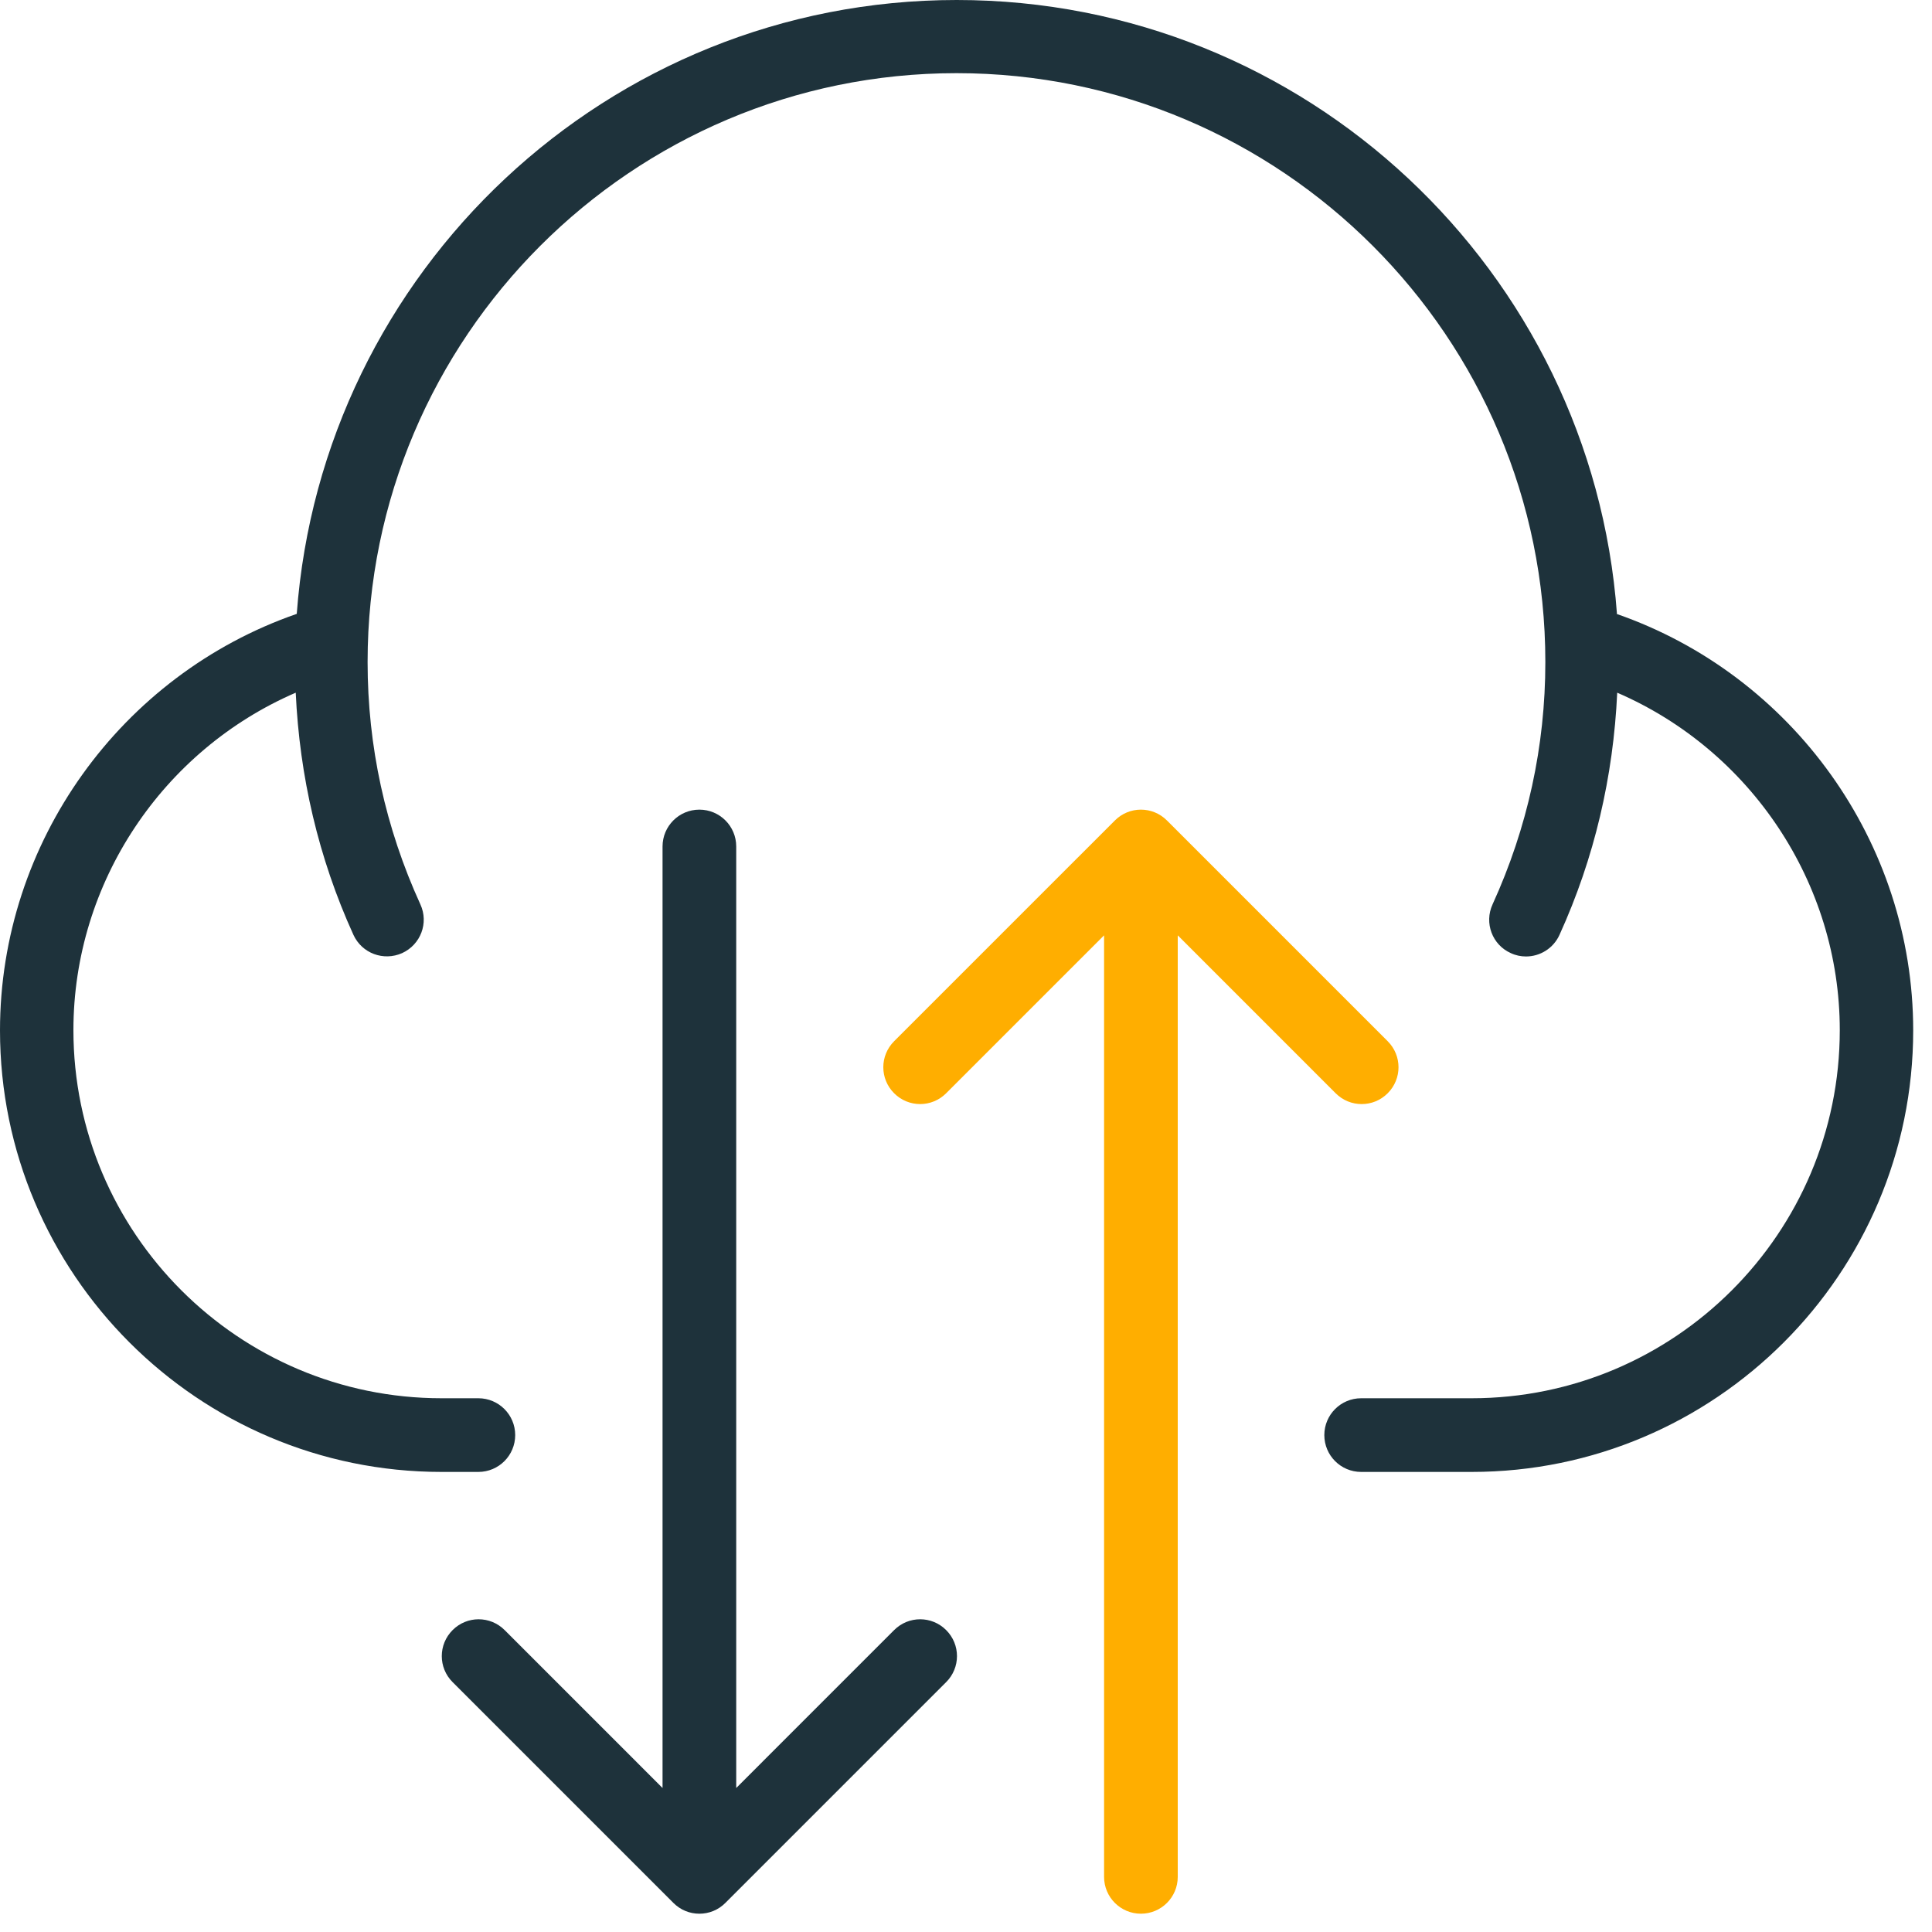
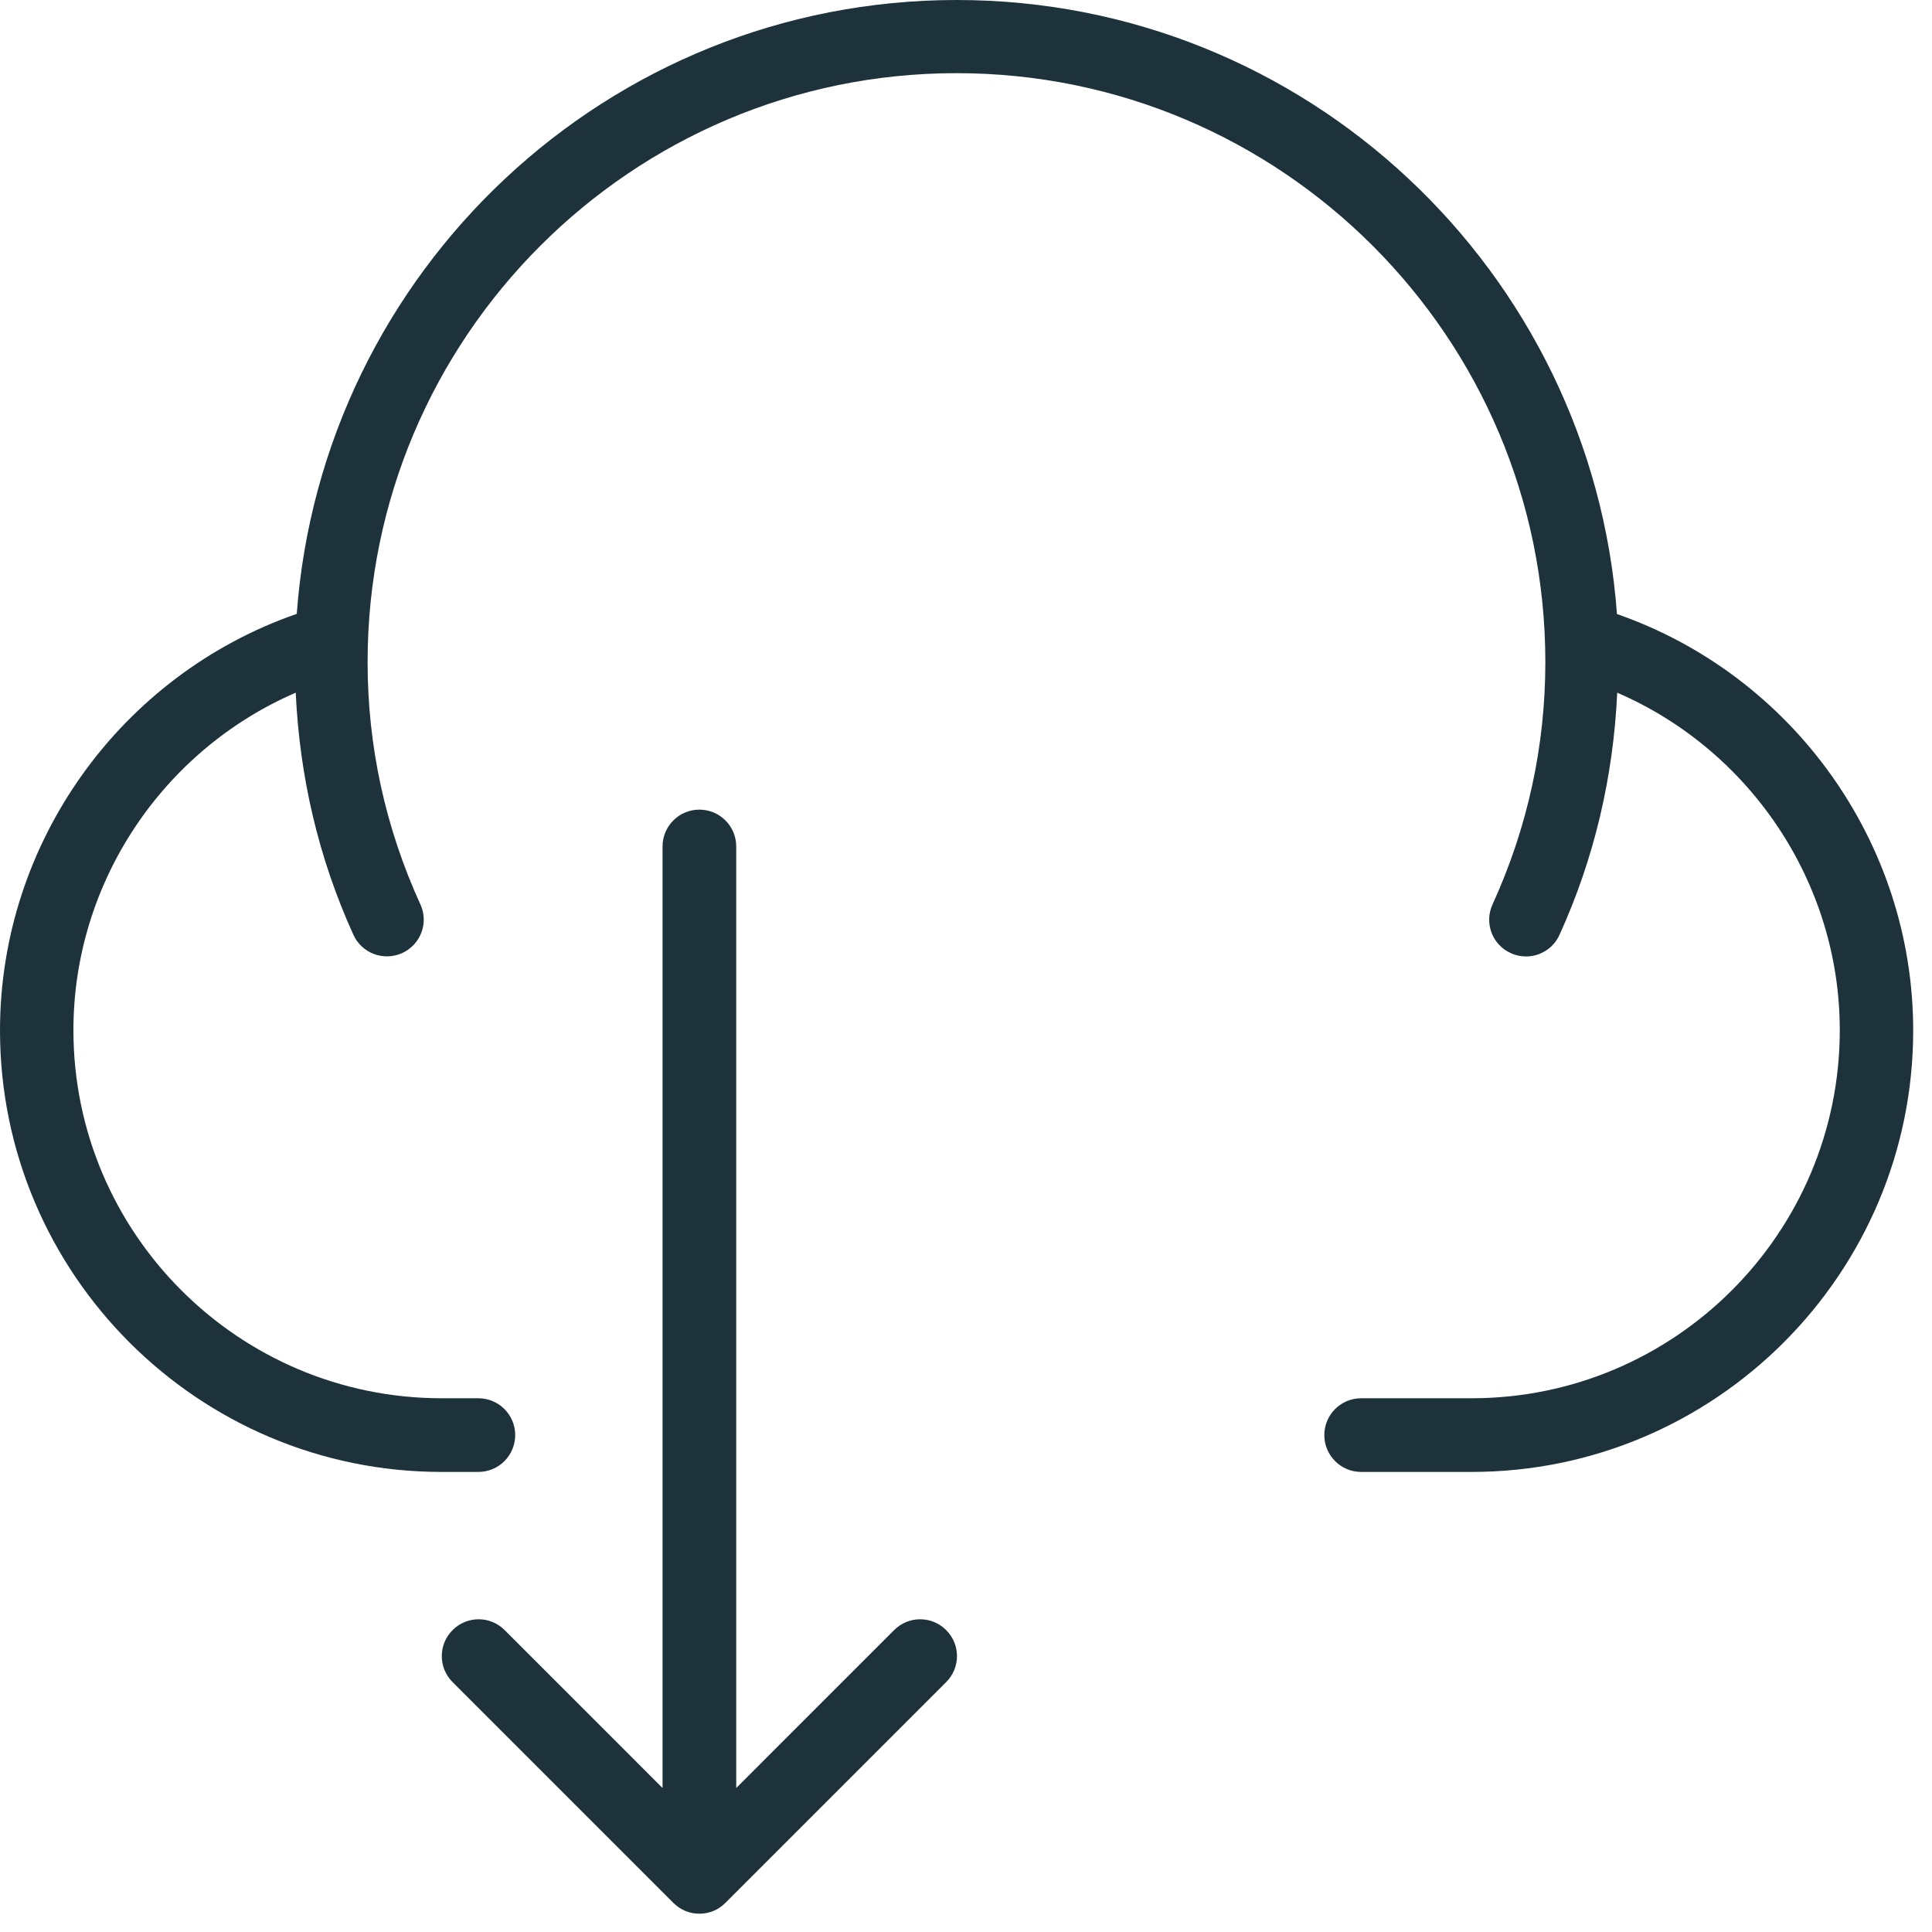
<svg xmlns="http://www.w3.org/2000/svg" width="75" height="75" viewBox="0 0 75 75" fill="none">
  <g clip-path="url(#clip0_1_425)">
-     <path d="M52.86 42.86C53.23 42.86 53.59 42.72 53.87 42.44C54.43 41.88 54.43 40.98 53.87 40.42L45.3 31.85C44.74 31.29 43.84 31.29 43.28 31.85L34.71 40.42C34.15 40.98 34.15 41.88 34.71 42.44C35.27 43 36.17 43 36.73 42.44L42.86 36.31V72.86C42.86 73.65 43.5 74.29 44.29 74.29C45.08 74.29 45.72 73.65 45.72 72.86V36.31L51.85 42.44C52.13 42.72 52.49 42.86 52.86 42.86Z" fill="#FFAE00" />
    <path d="M34.71 63.28L28.58 69.41V32.86C28.58 32.07 27.94 31.43 27.15 31.43C26.36 31.43 25.72 32.07 25.72 32.86V69.41L19.59 63.28C19.03 62.72 18.13 62.72 17.57 63.28C17.01 63.84 17.01 64.74 17.57 65.3L26.14 73.87C26.42 74.15 26.78 74.29 27.15 74.29C27.52 74.29 27.88 74.15 28.16 73.87L36.73 65.3C37.29 64.74 37.29 63.84 36.73 63.28C36.17 62.72 35.27 62.72 34.71 63.28Z" fill="#1E323B" />
    <path d="M62.77 23.83C61.79 10.53 50.69 0 37.14 0C23.59 0 12.5 10.53 11.52 23.83C4.69 26.2 0 32.7 0 40C0 49.45 7.69 57.14 17.14 57.14H18.57C19.36 57.14 20 56.5 20 55.71C20 54.92 19.36 54.28 18.57 54.28H17.14C9.26 54.28 2.85 47.87 2.85 39.99C2.85 34.26 6.32 29.12 11.48 26.89C11.63 30.14 12.36 33.3 13.72 36.29C14.05 37.01 14.89 37.32 15.61 37C16.33 36.67 16.65 35.83 16.32 35.11C14.96 32.13 14.27 28.97 14.27 25.7C14.27 13.1 24.52 2.84 37.13 2.84C49.74 2.84 59.99 13.09 59.99 25.7C59.99 28.96 59.3 32.13 57.94 35.11C57.61 35.83 57.93 36.68 58.65 37C58.84 37.09 59.04 37.13 59.24 37.13C59.78 37.13 60.3 36.82 60.54 36.29C61.9 33.3 62.63 30.14 62.78 26.89C67.94 29.12 71.42 34.26 71.42 39.99C71.42 47.87 65.01 54.28 57.13 54.28H52.84C52.05 54.28 51.41 54.92 51.41 55.71C51.41 56.5 52.05 57.14 52.84 57.14H57.13C66.58 57.14 74.27 49.45 74.27 40C74.27 32.7 69.58 26.2 62.75 23.83H62.77Z" fill="#1E323B" />
  </g>
  <defs>
    <clipPath id="clip0_1_425">
      <rect width="74.29" height="74.29" fill="white" />
    </clipPath>
  </defs>
</svg>